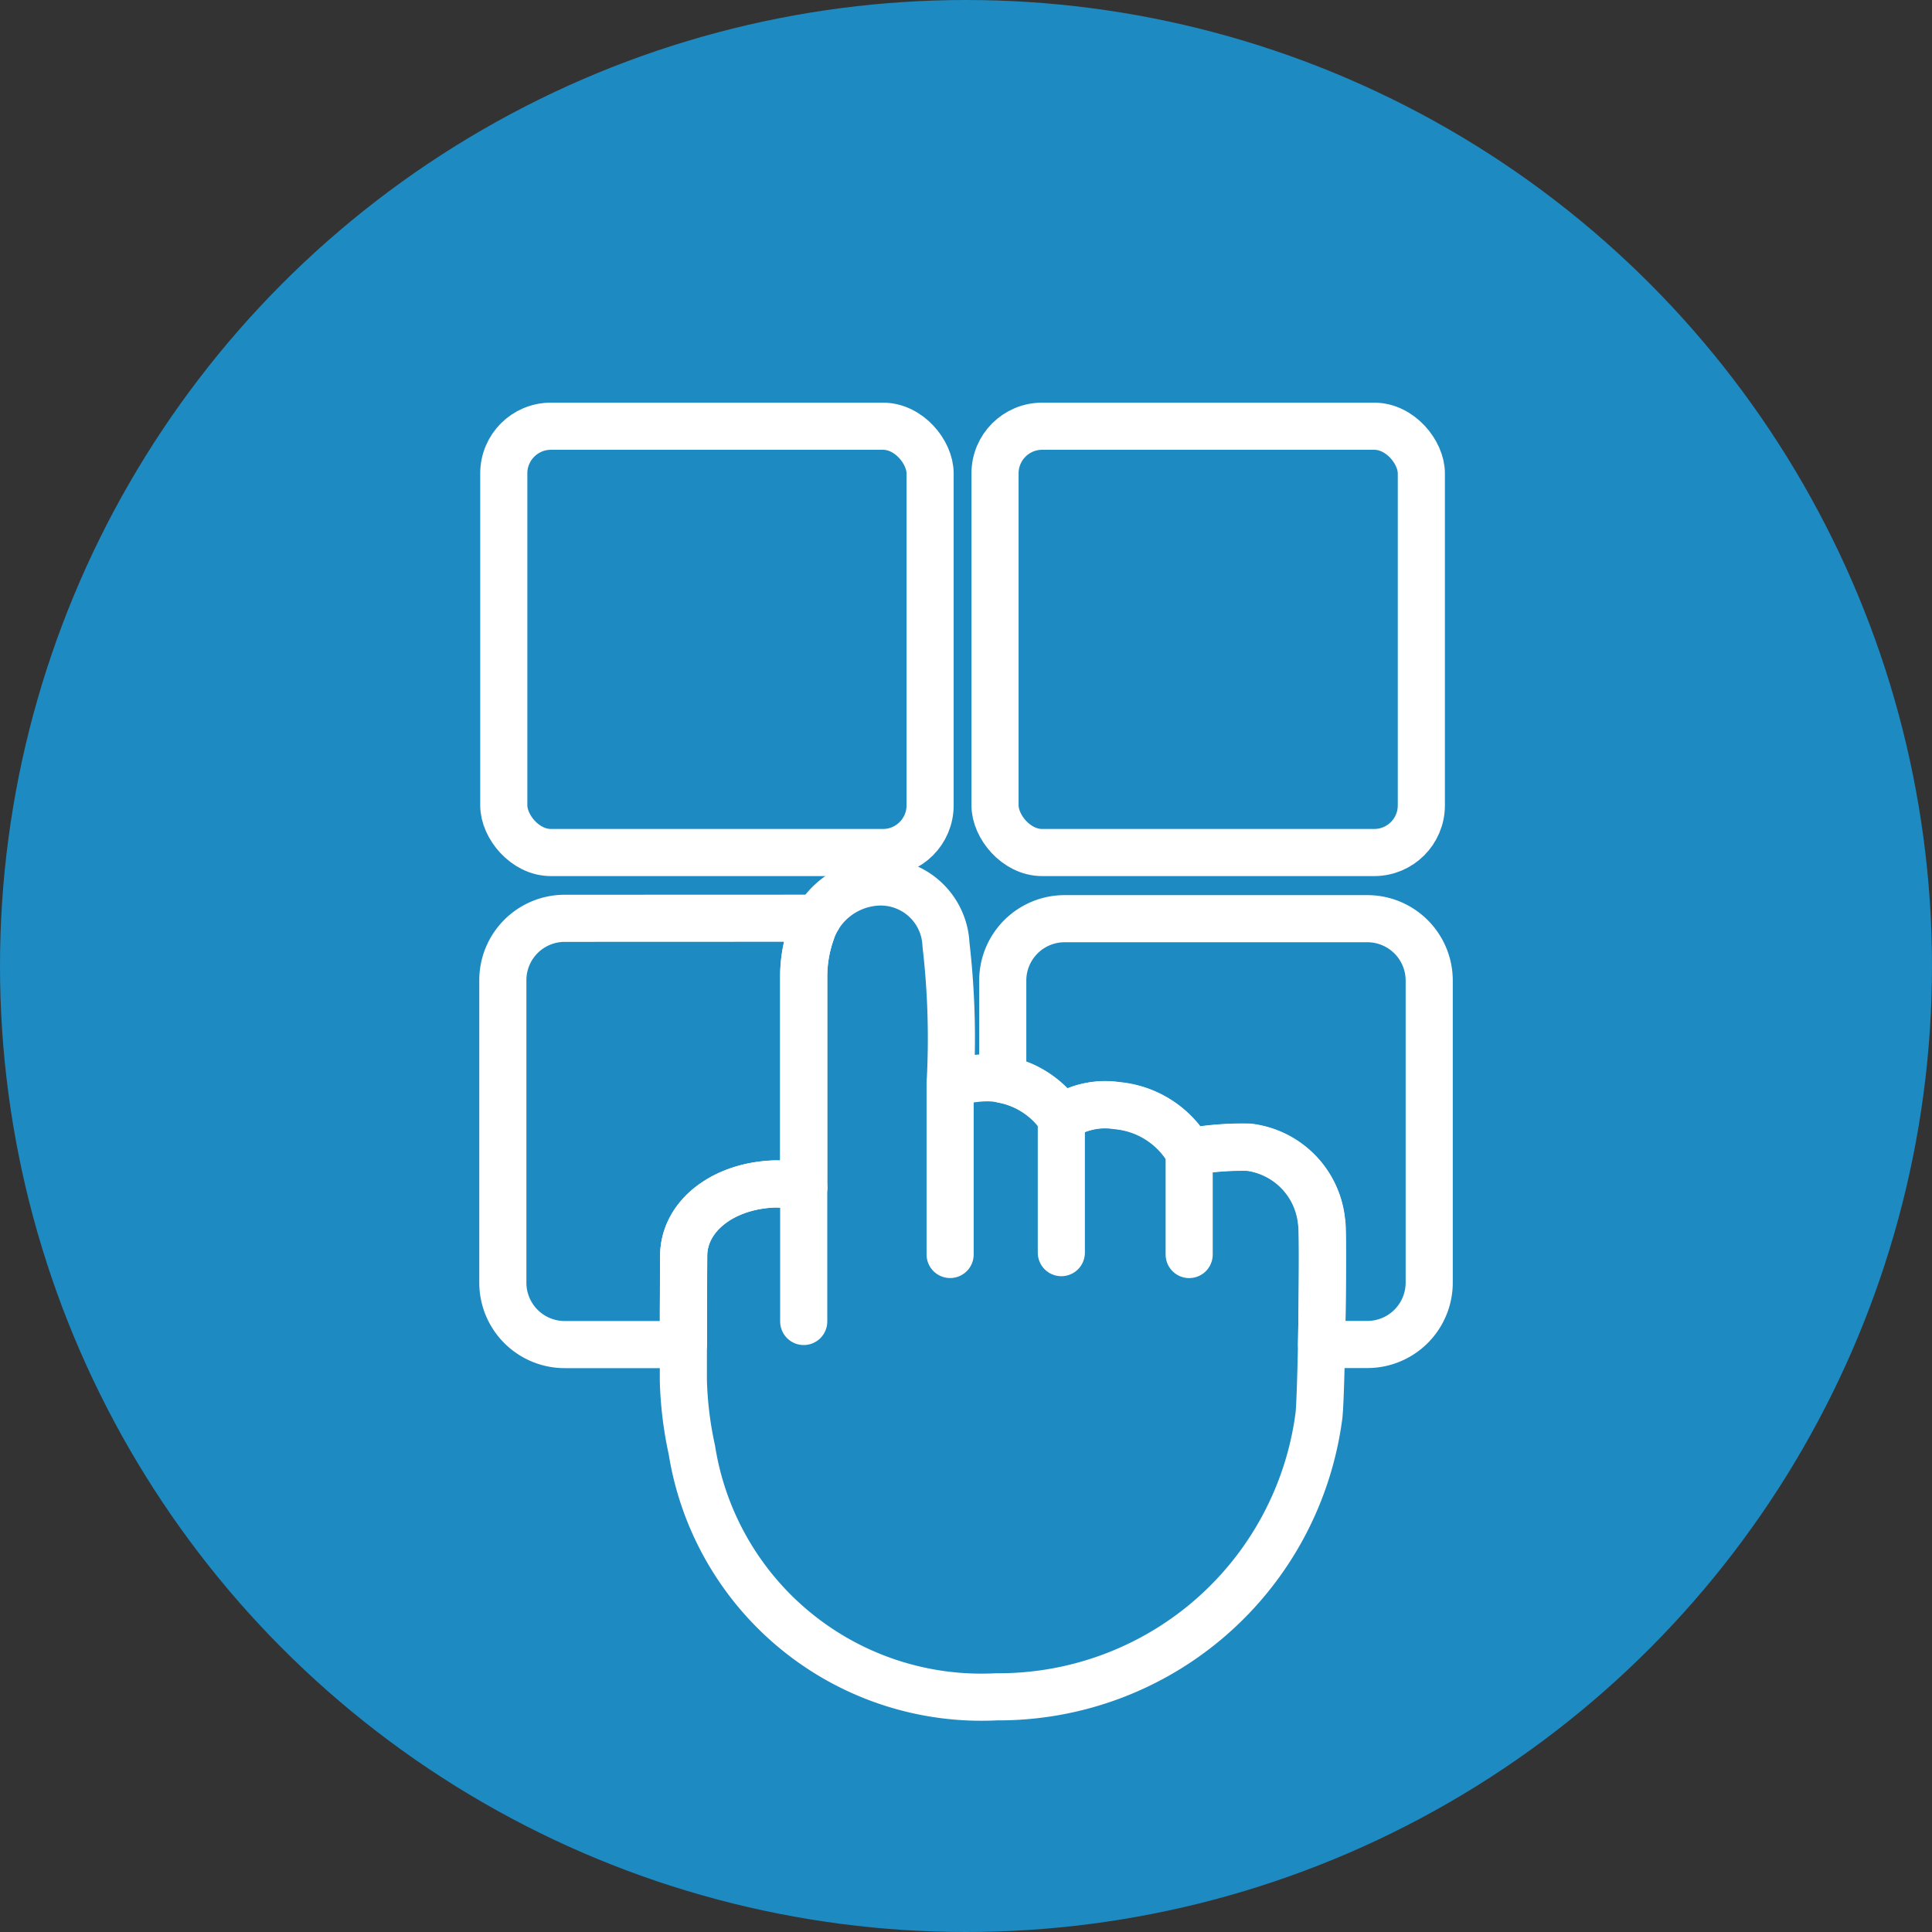
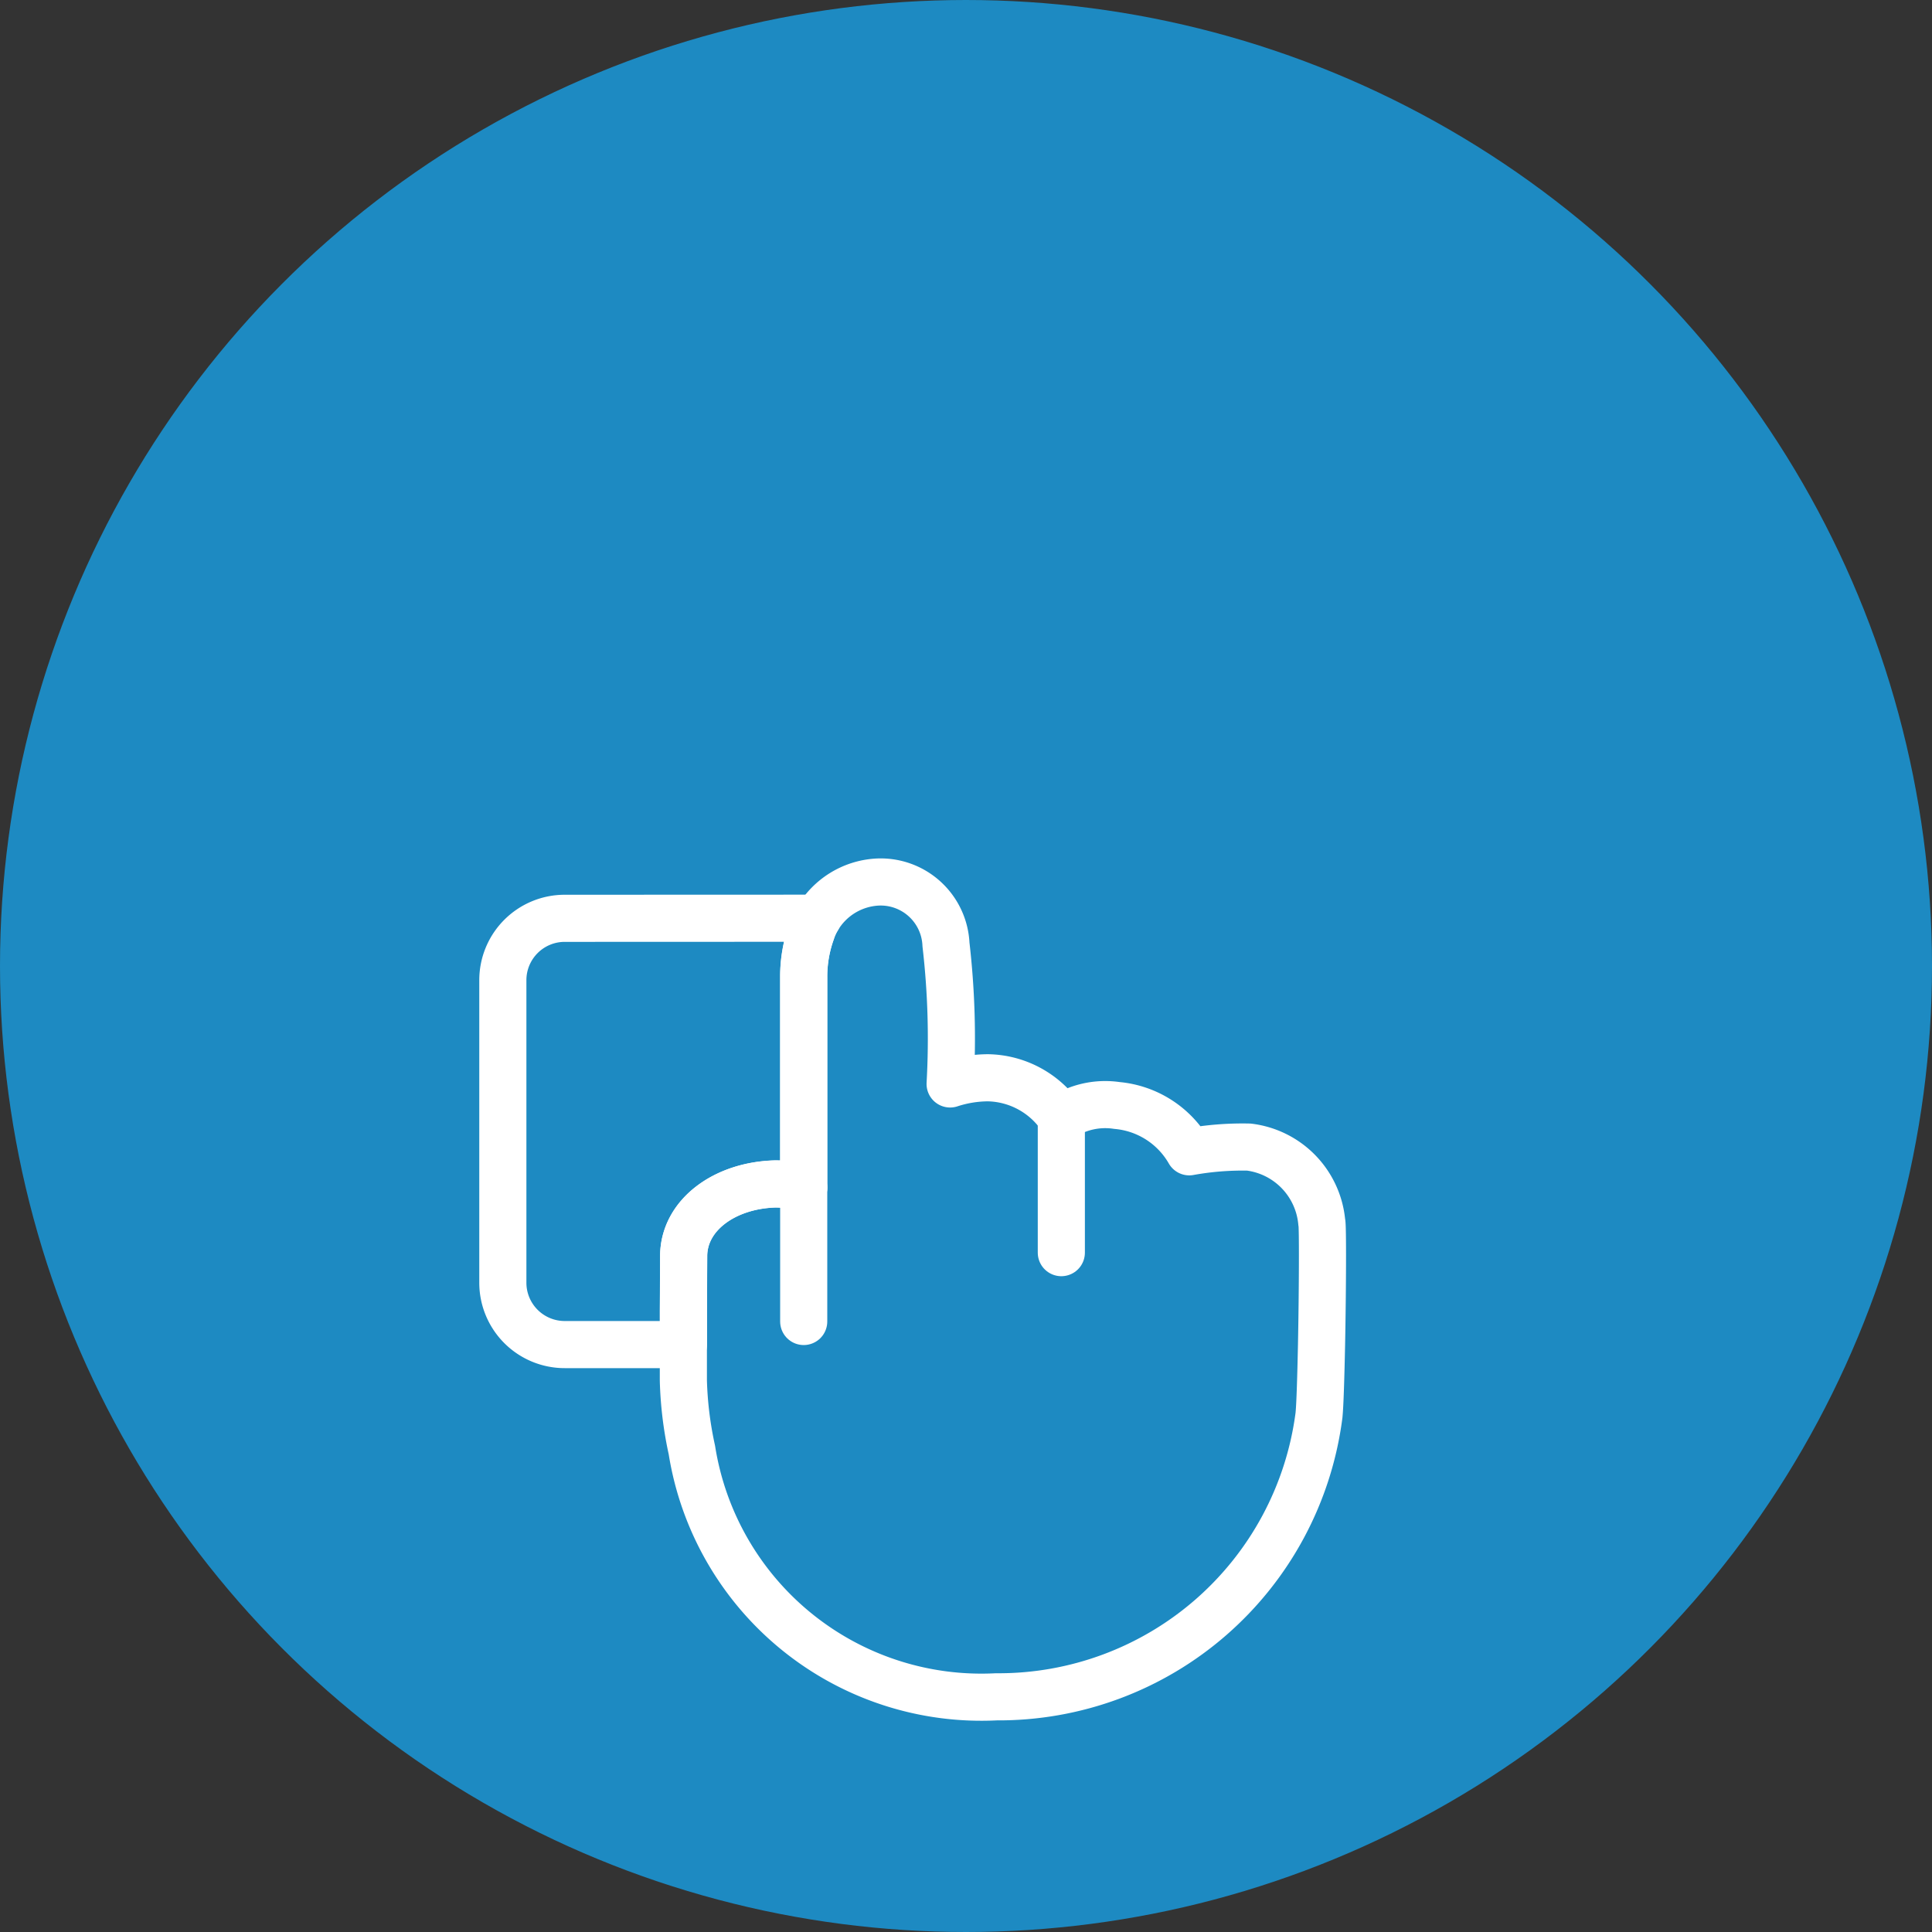
<svg xmlns="http://www.w3.org/2000/svg" width="41" height="41" viewBox="0 0 41 41">
  <rect x="0" y="0" width="41" height="41" fill="#333333" stroke="none" />
  <defs>
    <style>.a{fill:#1d8ac2;stroke:#1d8ac2;}.a,.b{stroke-linecap:round;stroke-linejoin:round;}.b{fill:none;stroke:#fff;}</style>
  </defs>
  <g transform="translate(-1650.902 -1552.908)">
    <g transform="translate(1661.572 1560.953)">
      <circle class="a" cx="20" cy="20" r="20" transform="translate(-10.17 -7.545)" />
    </g>
    <g transform="translate(1661.572 1561.953)">
-       <rect class="b" width="9.047" height="9.047" rx="1" transform="translate(0.021 0)" />
-       <rect class="b" width="9.047" height="9.047" rx="1" transform="translate(10.446 0)" />
-       <path class="b" d="M1747.859,1637.539v6.42a1.313,1.313,0,0,1-1.313,1.313h-.972c.022-1.175.027-2.575,0-2.584a1.769,1.769,0,0,0-1.546-1.6,6.347,6.347,0,0,0-1.266.1,1.971,1.971,0,0,0-1.534-.983,1.674,1.674,0,0,0-1.179.263,1.927,1.927,0,0,0-1.24-.819v-2.1a1.313,1.313,0,0,1,1.313-1.313h6.421A1.313,1.313,0,0,1,1747.859,1637.539Z" transform="translate(-1728.199 -1625.785)" />
      <path class="b" d="M1704.976,1636.226a1.283,1.283,0,0,0-.132.289,2.813,2.813,0,0,0-.164.957v4.47a2.432,2.432,0,0,0-.6-.078c-1.082.028-1.94.661-1.948,1.521l-.005,1.179v.71h-2.52a1.313,1.313,0,0,1-1.313-1.313v-6.42a1.313,1.313,0,0,1,1.313-1.313Z" transform="translate(-1698.293 -1625.785)" />
      <g transform="translate(3.832 9.673)">
        <path class="b" d="M1726.466,1643.109c-.014.679-.032,1.281-.054,1.5a6.855,6.855,0,0,1-6.848,5.976,6.22,6.22,0,0,1-6.46-5.237,7.822,7.822,0,0,1-.181-1.476v-1.47l.006-1.179c.008-.859.866-1.493,1.947-1.521a2.453,2.453,0,0,1,.6.078v-4.47a2.811,2.811,0,0,1,.164-.957,1.29,1.29,0,0,1,.132-.289,1.574,1.574,0,0,1,1.245-.768,1.387,1.387,0,0,1,1.479,1.323,17.319,17.319,0,0,1,.088,2.96,2.63,2.63,0,0,1,.8-.131,1.919,1.919,0,0,1,1.562.851,1.675,1.675,0,0,1,1.179-.263,1.971,1.971,0,0,1,1.534.983,6.349,6.349,0,0,1,1.266-.1,1.769,1.769,0,0,1,1.546,1.6C1726.494,1640.534,1726.489,1641.935,1726.466,1643.109Z" transform="translate(-1712.923 -1633.294)" />
        <line class="b" y2="2.842" transform="translate(2.554 6.484)" />
-         <line class="b" y2="3.621" transform="translate(5.661 4.283)" />
        <line class="b" y2="2.862" transform="translate(8.021 5.003)" />
-         <line class="b" y2="2.181" transform="translate(10.734 5.724)" />
      </g>
    </g>
  </g>
</svg>